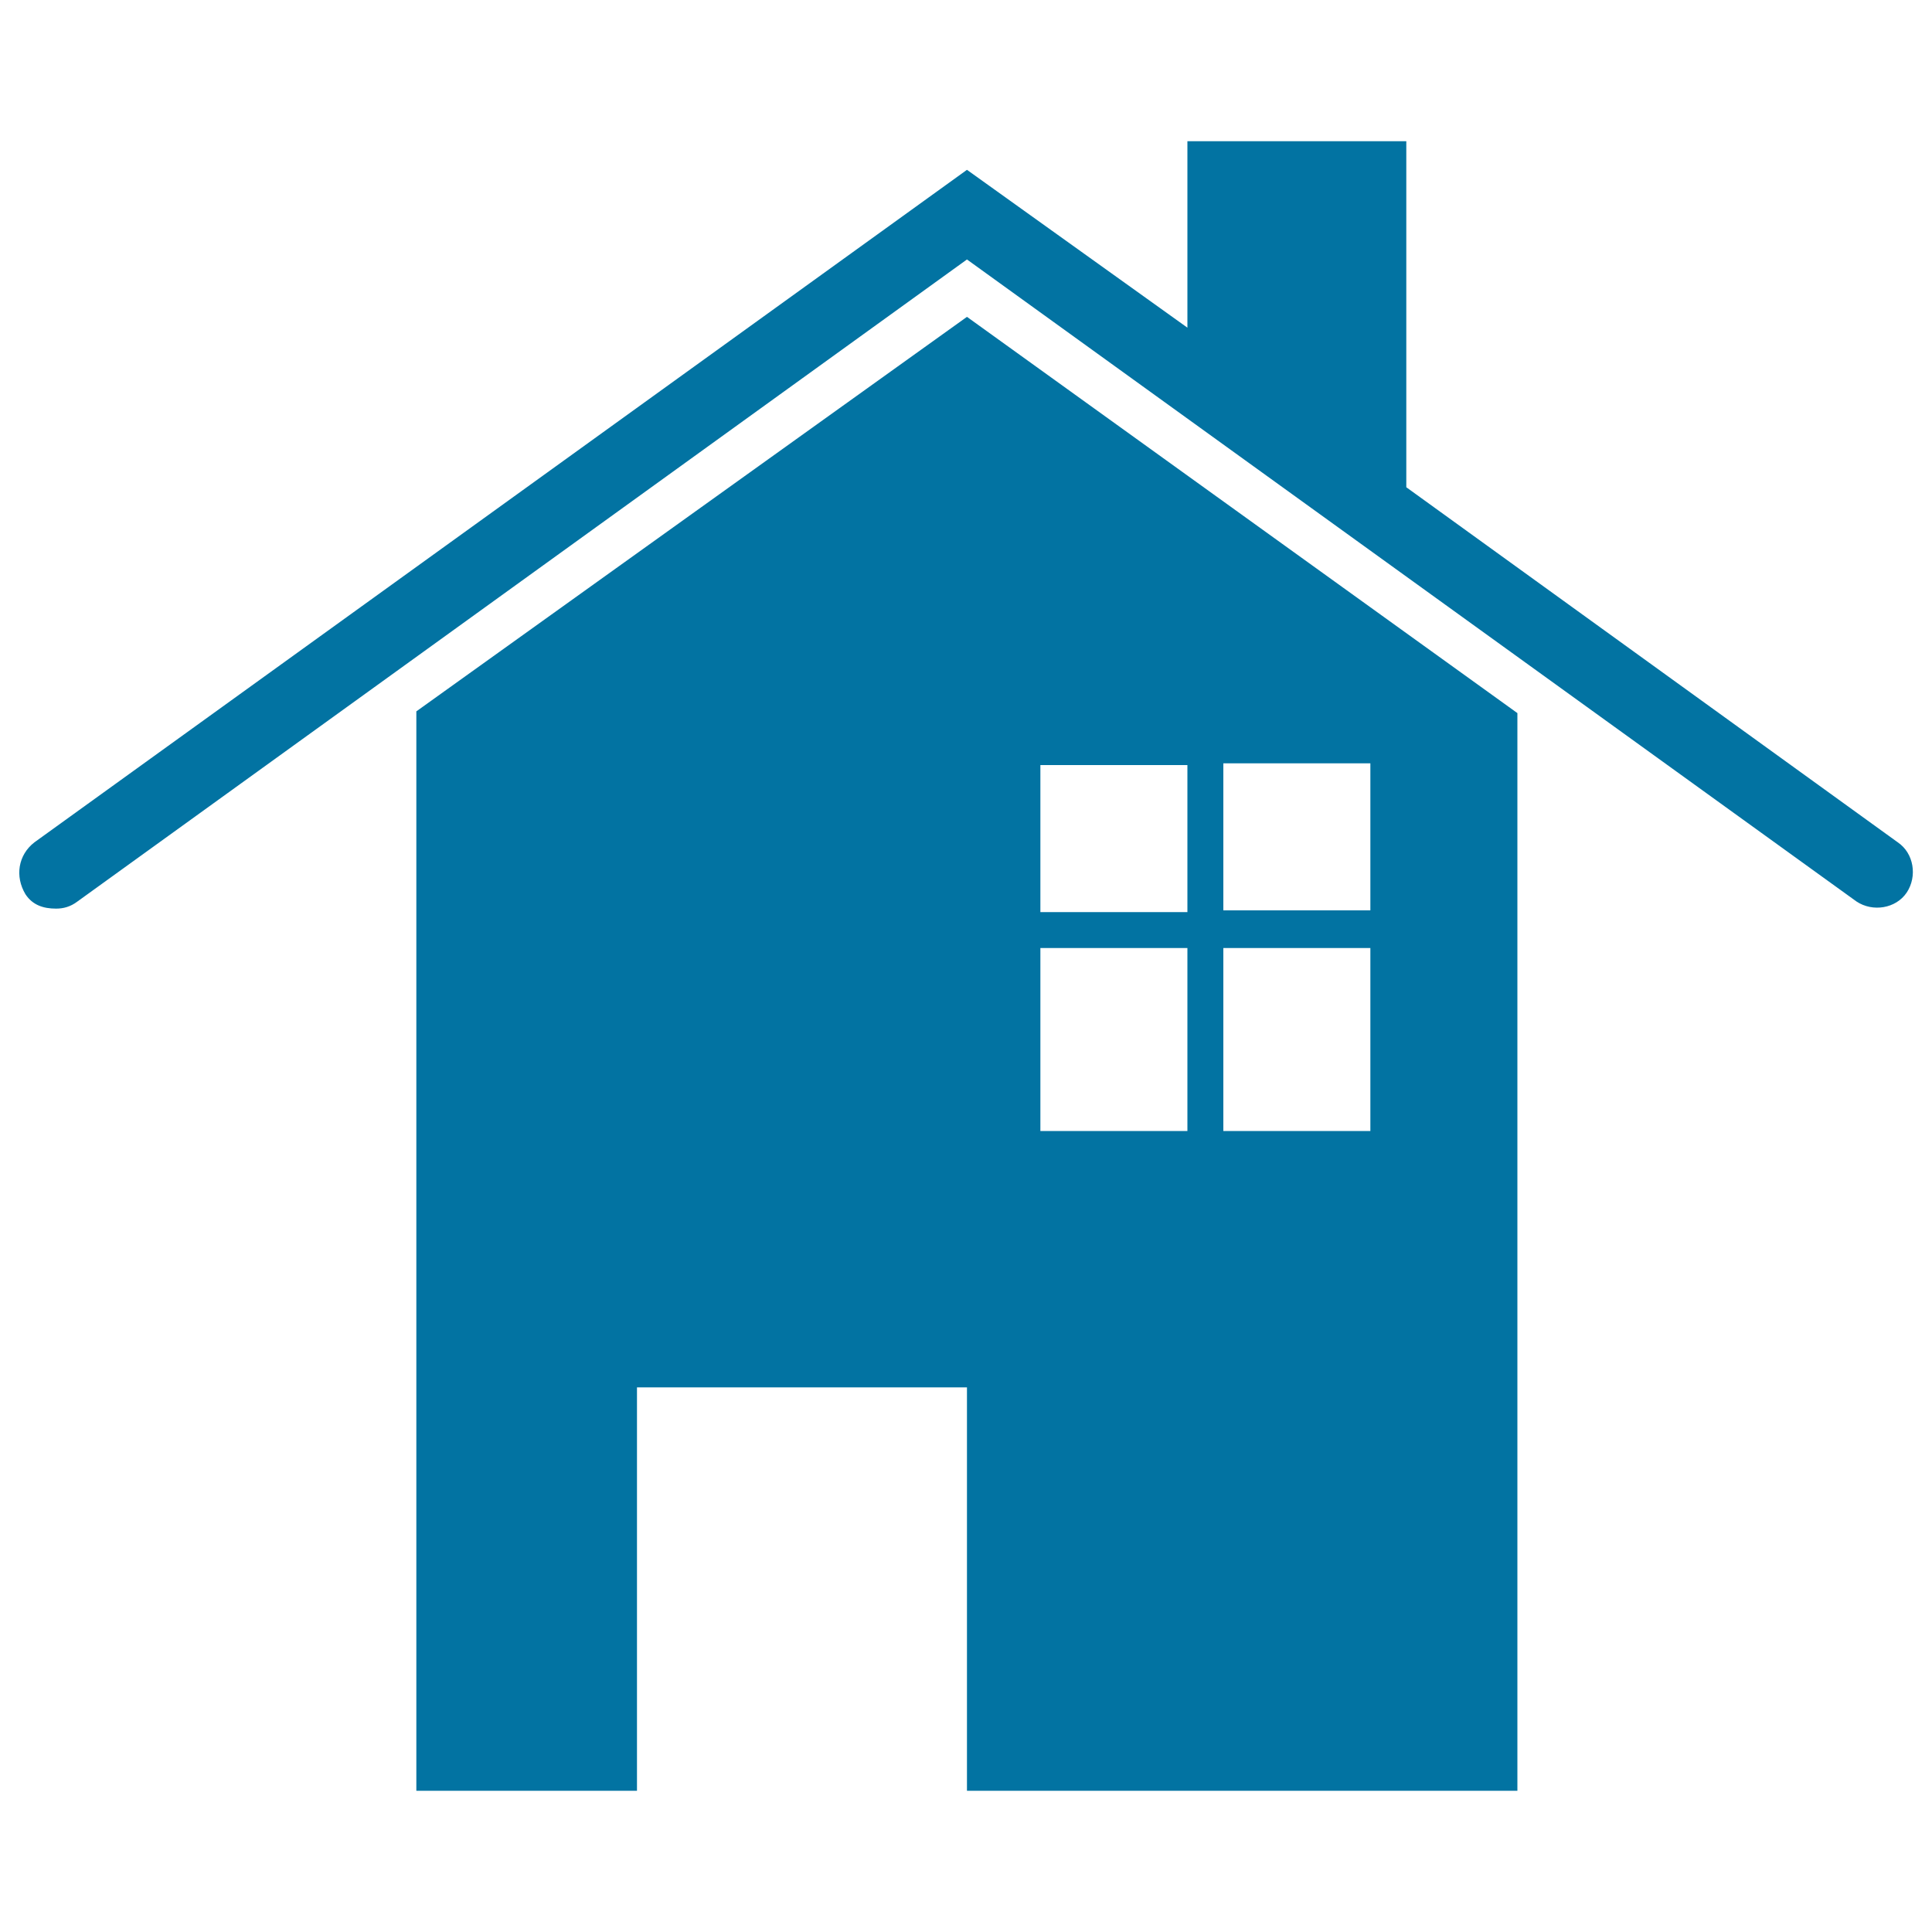
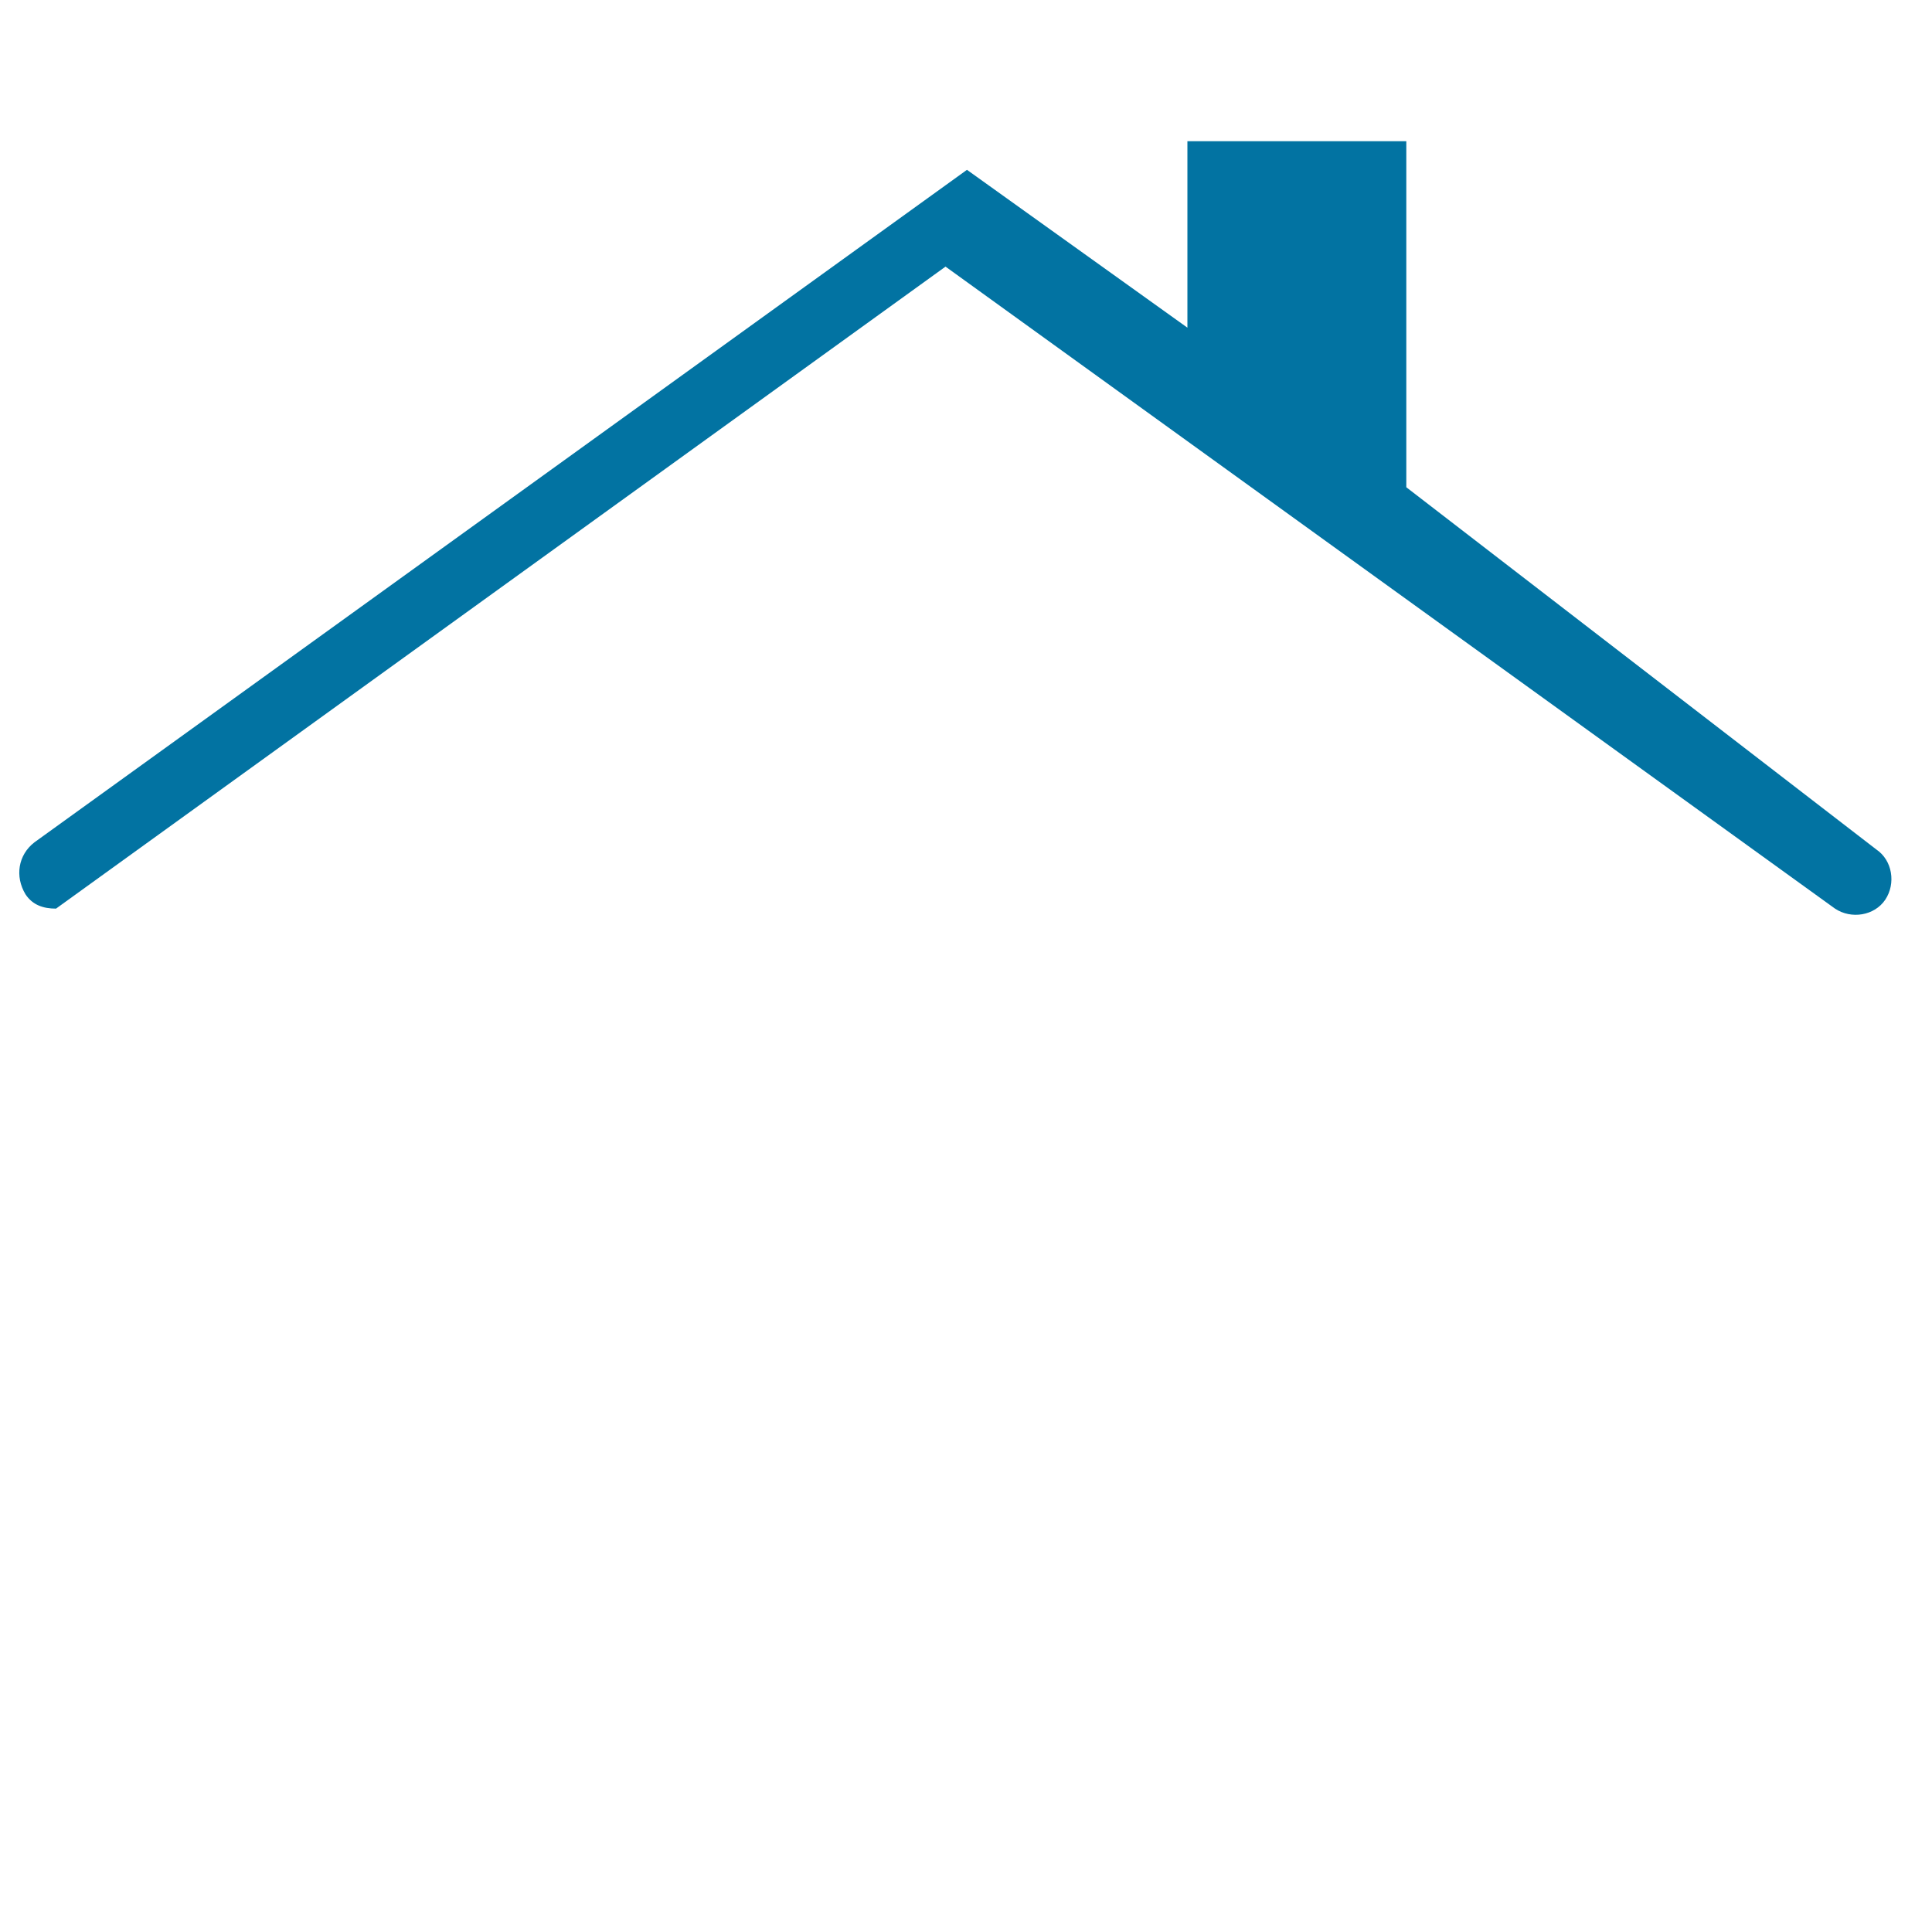
<svg xmlns="http://www.w3.org/2000/svg" viewBox="0 0 1000 1000" style="fill:#0273a2">
  <title>House With One Frontal Window SVG icon</title>
  <g>
-     <path d="M785.4,369.1L500.5,164L215.5,368.2v558.7h114.2V718.1h170.8v208.8h284.9V369.1z M538.5,396h76.1v76.1h-76.1V396z M538.5,490.7h76.1v94.7h-76.1V490.7z M709.3,585.4h-76.1v-94.7h76.1V585.4z M709.3,471.2h-76.1v-76.1h76.1V471.2z" />
-     <path d="M727.9,252.2V73.1H614.6v96.5L500.5,87.9L17.8,436c-8.4,6.5-10.2,17.6-4.6,26.9c3.7,5.6,9.3,7.4,15.8,7.4c3.7,0,7.4-0.9,11.1-3.7l460.4-332.3l460.4,332.3c8.4,5.6,20.4,3.7,26-4.6c5.6-8.4,3.7-20.4-4.6-26L727.9,252.2z" />
+     <path d="M727.9,252.2V73.1H614.6v96.5L500.5,87.9L17.8,436c-8.4,6.5-10.2,17.6-4.6,26.9c3.7,5.6,9.3,7.4,15.8,7.4l460.4-332.3l460.4,332.3c8.4,5.6,20.4,3.7,26-4.6c5.6-8.4,3.7-20.4-4.6-26L727.9,252.2z" />
  </g>
</svg>